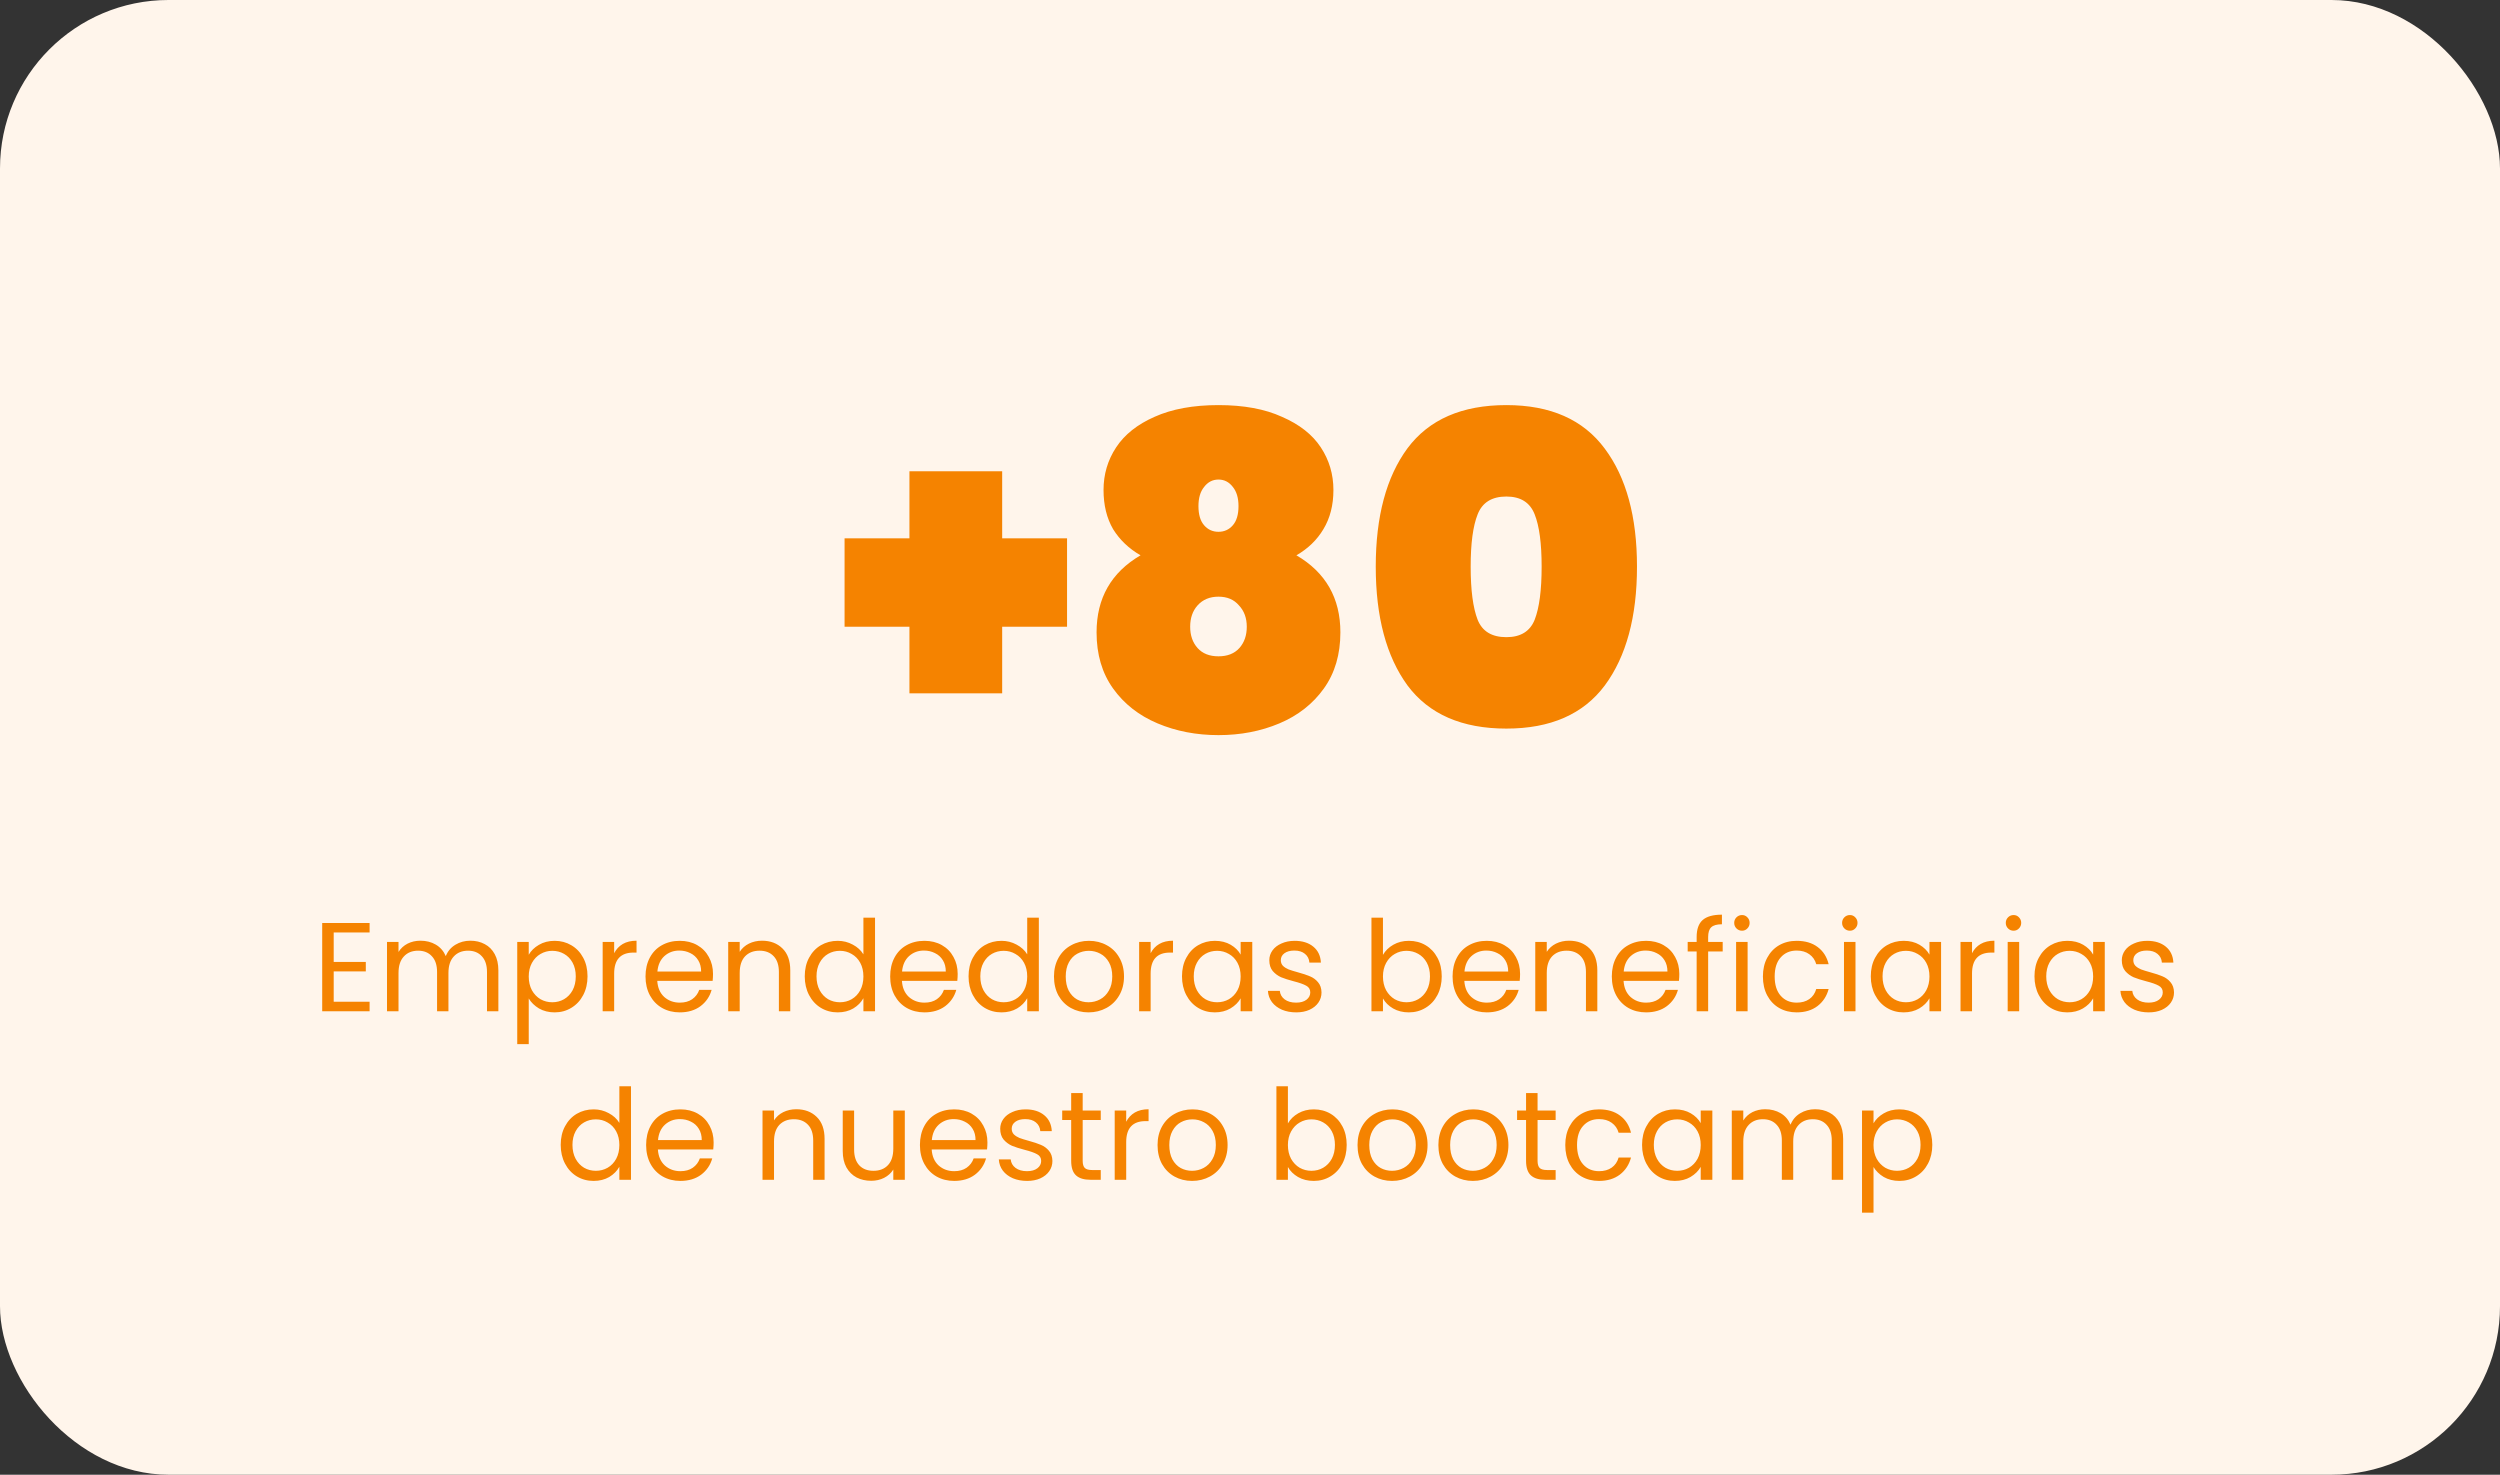
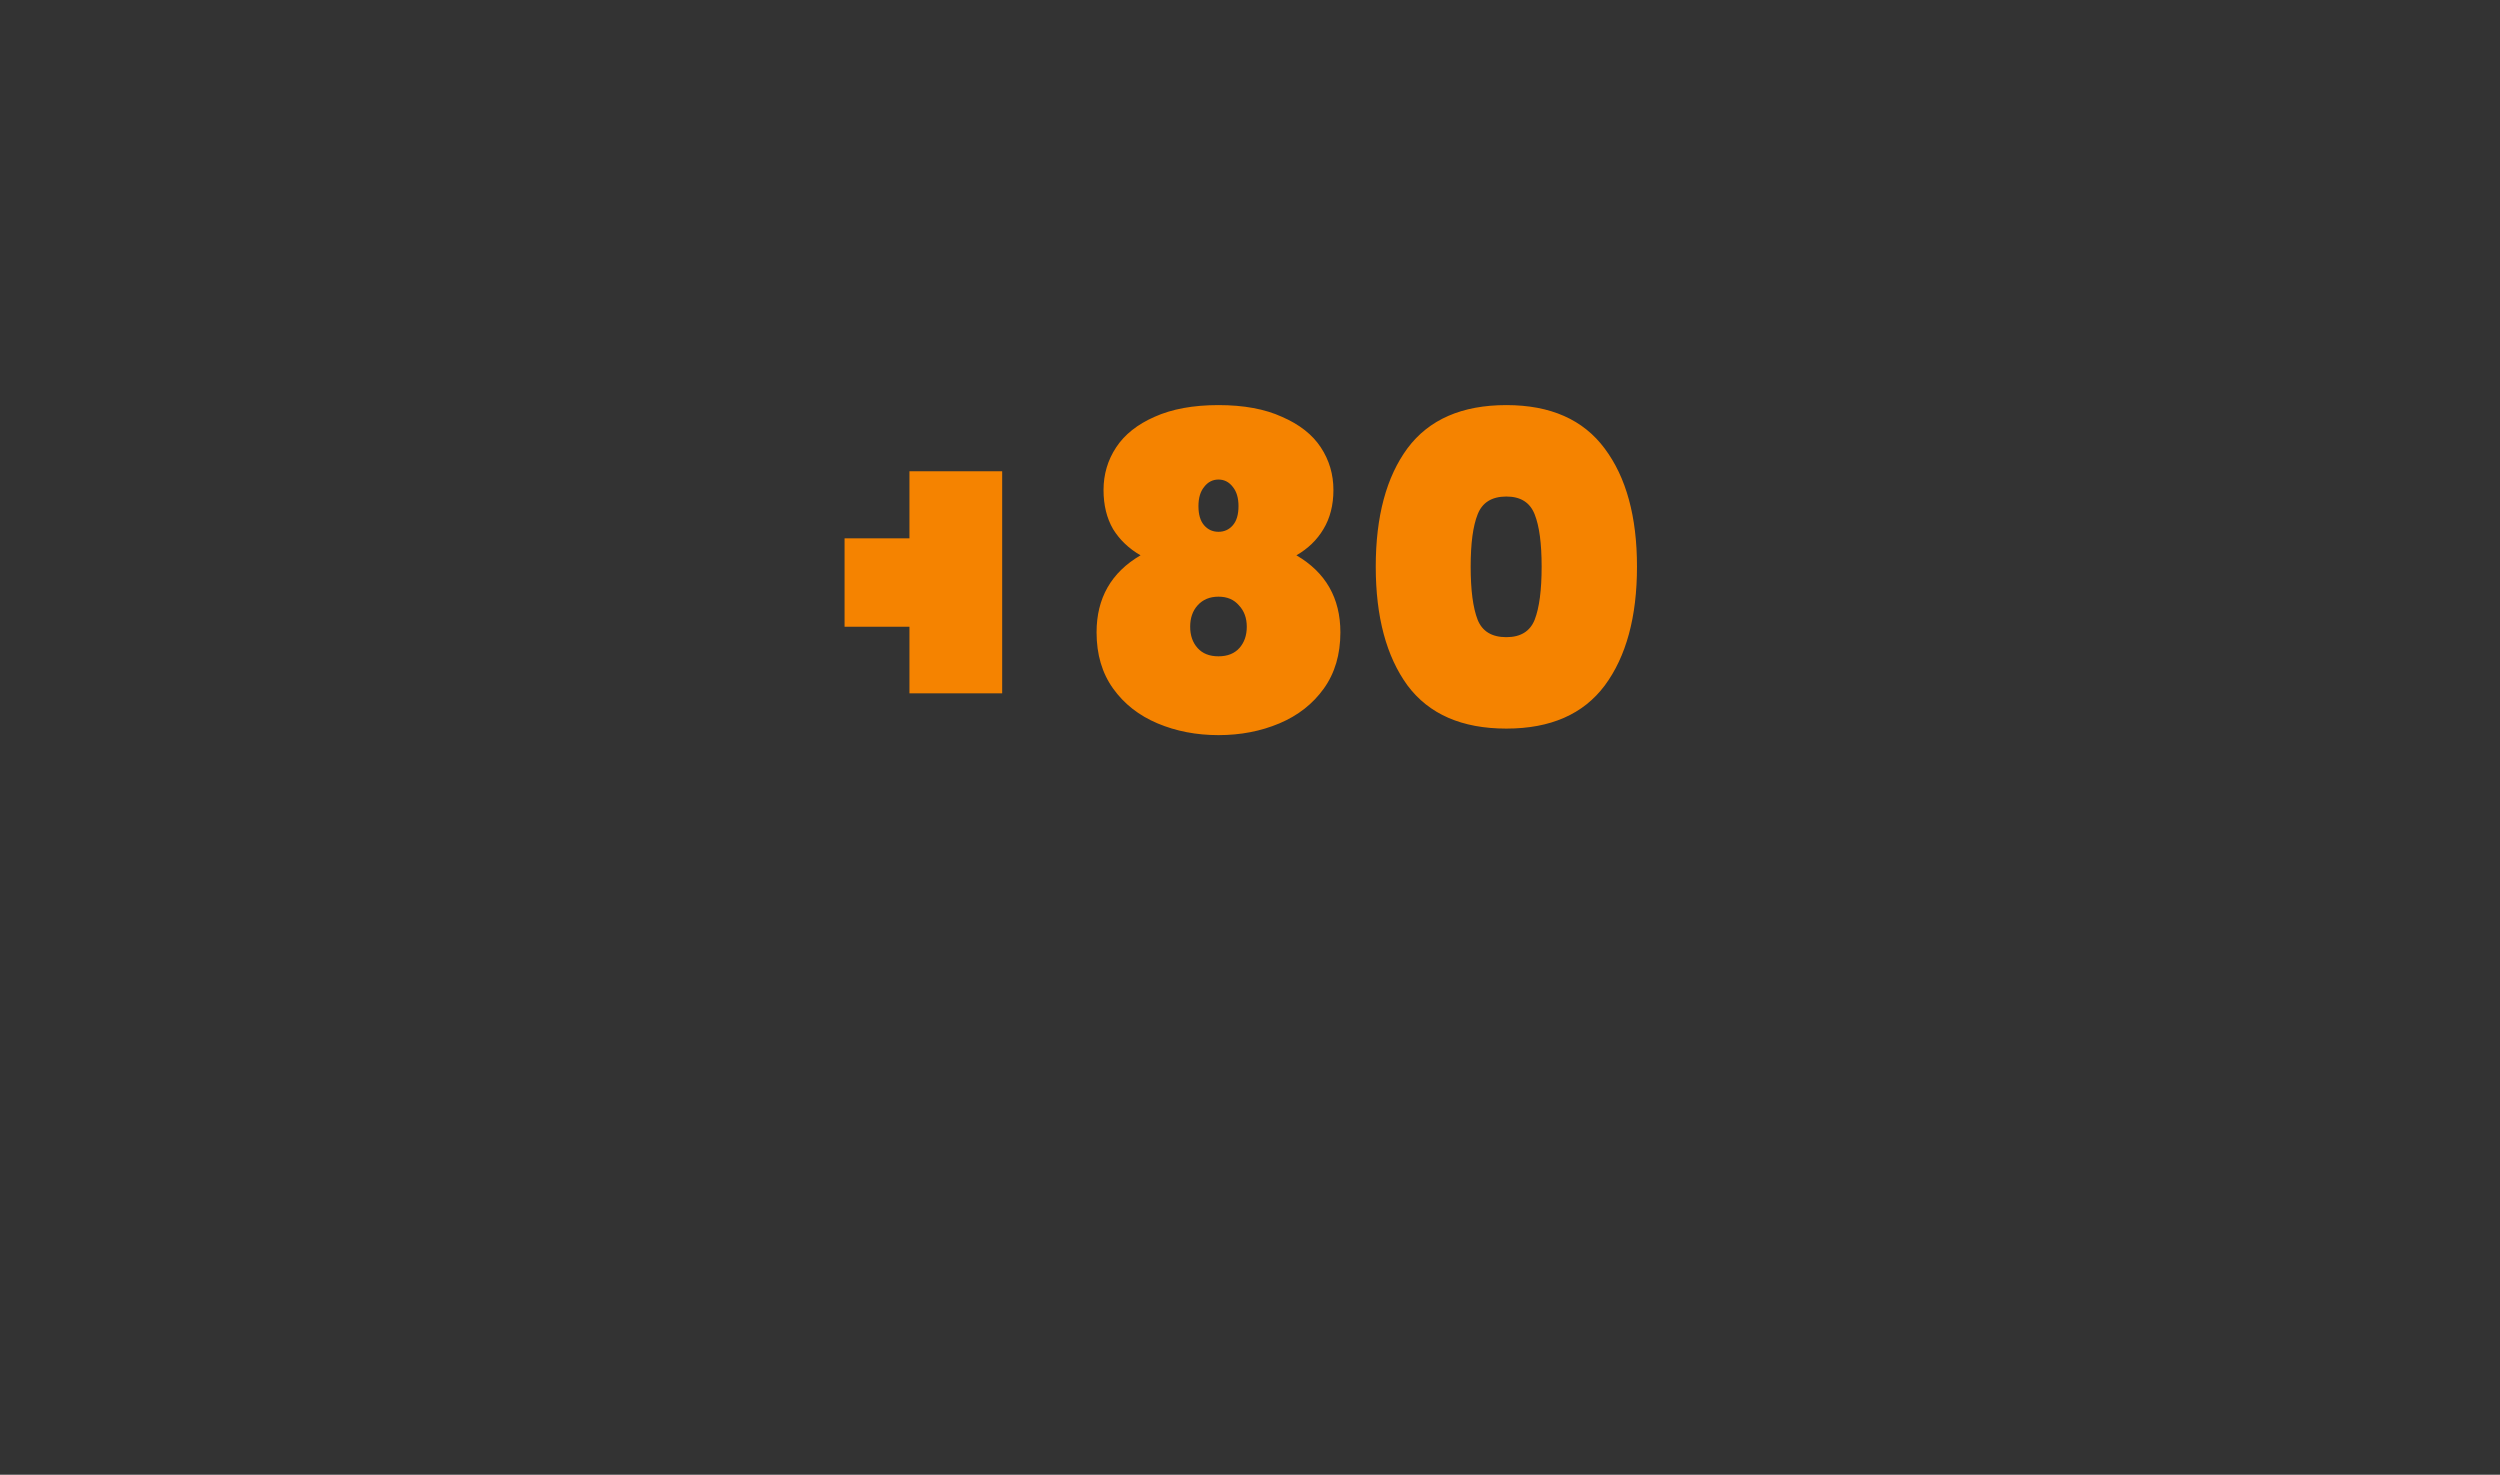
<svg xmlns="http://www.w3.org/2000/svg" width="356" height="210" viewBox="0 0 356 210" fill="none">
  <rect x="0" y="0" width="356" height="210" fill="#333333" stroke="none" />
-   <rect width="356" height="210" rx="24" fill="#fff5eb" />
-   <path d="M151.948 89.244H142.71V98.73H129.504V89.244H120.266V76.658H129.504V67.11H142.71v9.548h9.238V89.244zm10.465-10.168C160.759 78.125 159.457 76.885 158.507 75.356 157.597 73.785 157.143 71.925 157.143 69.776 157.143 67.544 157.742 65.519 158.941 63.7 160.139 61.881 161.958 60.435 164.397 59.36 166.877 58.244 169.915 57.686 173.511 57.686S180.124 58.244 182.563 59.36C185.043 60.435 186.882 61.881 188.081 63.7 189.279 65.519 189.879 67.544 189.879 69.776 189.879 71.925 189.403 73.785 188.453 75.356 187.543 76.885 186.262 78.125 184.609 79.076 188.783 81.515 190.871 85.173 190.871 90.05 190.871 93.191 190.085 95.857 188.515 98.048 186.944 100.239 184.836 101.892 182.191 103.008 179.545 104.124 176.652 104.682 173.511 104.682 170.369 104.682 167.476 104.124 164.831 103.008 162.185 101.892 160.077 100.239 158.507 98.048 156.936 95.857 156.151 93.191 156.151 90.05 156.151 85.173 158.238 81.515 162.413 79.076zm13.95-7.006C176.363 70.913 176.094 70.003 175.557 69.342 175.019 68.639 174.337 68.288 173.511 68.288 172.684 68.288 172.002 68.639 171.465 69.342 170.927 70.003 170.659 70.913 170.659 72.07 170.659 73.269 170.927 74.178 171.465 74.798 172.002 75.418 172.684 75.728 173.511 75.728 174.337 75.728 175.019 75.418 175.557 74.798 176.094 74.178 176.363 73.269 176.363 72.07zm-2.852 12.896C172.271 84.966 171.279 85.379 170.535 86.206 169.832 86.991 169.481 88.004 169.481 89.244S169.832 91.497 170.535 92.282C171.237 93.067 172.229 93.46 173.511 93.46 174.792 93.46 175.784 93.067 176.487 92.282 177.189 91.497 177.541 90.484 177.541 89.244S177.169 86.991 176.425 86.206C175.722 85.379 174.751 84.966 173.511 84.966zM195.907 80.688C195.907 73.537 197.416 67.916 200.433 63.824c3.059-4.092 7.75-6.138 14.074-6.138C220.79 57.686 225.46 59.753 228.519 63.886 231.578 67.978 233.107 73.579 233.107 80.688 233.107 87.839 231.578 93.481 228.519 97.614 225.46 101.706 220.79 103.752 214.507 103.752 208.183 103.752 203.492 101.706 200.433 97.614 197.416 93.481 195.907 87.839 195.907 80.688zm23.622.0C219.529 77.381 219.198 74.901 218.537 73.248 217.876 71.553 216.532 70.706 214.507 70.706 212.44 70.706 211.076 71.553 210.415 73.248 209.754 74.901 209.423 77.381 209.423 80.688 209.423 84.036 209.754 86.557 210.415 88.252 211.076 89.905 212.44 90.732 214.507 90.732 216.532 90.732 217.876 89.905 218.537 88.252 219.198 86.557 219.529 84.036 219.529 80.688z" fill="#f58300" />
-   <path d="M47.519 132.786V136.98h4.572V138.33h-4.572V142.65h5.112V144h-6.75V131.436h6.75V132.786h-5.112zM66.972 133.956C67.74 133.956 68.424 134.118 69.024 134.442 69.624 134.754 70.098 135.228 70.446 135.864S70.968 137.274 70.968 138.186V144h-1.62V138.42C69.348 137.436 69.102 136.686 68.61 136.17 68.13 135.642 67.476 135.378 66.648 135.378 65.796 135.378 65.118 135.654 64.614 136.206 64.11 136.746 63.858 137.532 63.858 138.564V144h-1.62V138.42C62.238 137.436 61.992 136.686 61.5 136.17 61.02 135.642 60.366 135.378 59.538 135.378 58.686 135.378 58.008 135.654 57.504 136.206 57 136.746 56.748 137.532 56.748 138.564V144h-1.638v-9.864h1.638v1.422C57.072 135.042 57.504 134.646 58.044 134.37 58.596 134.094 59.202 133.956 59.862 133.956 60.69 133.956 61.422 134.142 62.058 134.514 62.694 134.886 63.168 135.432 63.48 136.152 63.756 135.456 64.212 134.916 64.848 134.532 65.484 134.148 66.192 133.956 66.972 133.956zM75.293 135.954C75.617 135.39 76.097 134.922 76.733 134.55 77.381 134.166 78.131 133.974 78.983 133.974 79.859 133.974 80.651 134.184 81.359 134.604 82.079 135.024 82.643 135.618 83.051 136.386 83.459 137.142 83.663 138.024 83.663 139.032 83.663 140.028 83.459 140.916 83.051 141.696S82.079 143.082 81.359 143.514C80.651 143.946 79.859 144.162 78.983 144.162 78.143 144.162 77.399 143.976 76.751 143.604 76.115 143.22 75.629 142.746 75.293 142.182V148.68H73.655V134.136H75.293V135.954zM81.989 139.032C81.989 138.288 81.839 137.64 81.539 137.088S80.831 136.116 80.315 135.828C79.811 135.54 79.253 135.396 78.641 135.396 78.041 135.396 77.483 135.546 76.967 135.846 76.463 136.134 76.055 136.56 75.743 137.124 75.443 137.676 75.293 138.318 75.293 139.05 75.293 139.794 75.443 140.448 75.743 141.012 76.055 141.564 76.463 141.99 76.967 142.29 77.483 142.578 78.041 142.722 78.641 142.722 79.253 142.722 79.811 142.578 80.315 142.29 80.831 141.99 81.239 141.564 81.539 141.012 81.839 140.448 81.989 139.788 81.989 139.032zM87.457 135.738C87.745 135.174 88.153 134.736 88.681 134.424 89.221 134.112 89.875 133.956 90.643 133.956V135.648H90.211C88.375 135.648 87.457 136.644 87.457 138.636V144H85.819v-9.864H87.457v1.602zm14.076 2.952C101.533 139.002 101.515 139.332 101.479 139.68H93.596C93.656 140.652 93.986 141.414 94.585 141.966 95.198 142.506 95.936 142.776 96.799 142.776 97.507 142.776 98.096 142.614 98.564 142.29 99.043 141.954 99.379 141.51 99.572 140.958H101.335C101.071 141.906 100.543 142.68 99.751 143.28 98.96 143.868 97.975 144.162 96.799 144.162 95.864 144.162 95.023 143.952 94.279 143.532 93.547 143.112 92.972 142.518 92.552 141.75 92.132 140.97 91.921 140.07 91.921 139.05 91.921 138.03 92.126 137.136 92.534 136.368S93.511 135.012 94.243 134.604C94.987 134.184 95.84 133.974 96.799 133.974 97.736 133.974 98.564 134.178 99.284 134.586 100.003 134.994 100.555 135.558 100.939 136.278 101.335 136.986 101.533 137.79 101.533 138.69zM99.841 138.348C99.841 137.724 99.704 137.19 99.427 136.746 99.151 136.29 98.773 135.948 98.293 135.72 97.826 135.48 97.303 135.36 96.728 135.36 95.9 135.36 95.192 135.624 94.603 136.152 94.028 136.68 93.698 137.412 93.614 138.348H99.841zM108.502 133.956C109.702 133.956 110.674 134.322 111.418 135.054 112.162 135.774 112.534 136.818 112.534 138.186V144h-1.62V138.42C110.914 137.436 110.668 136.686 110.176 136.17 109.684 135.642 109.012 135.378 108.16 135.378 107.296 135.378 106.606 135.648 106.09 136.188 105.586 136.728 105.334 137.514 105.334 138.546V144H103.696v-9.864H105.334v1.404C105.658 135.036 106.096 134.646 106.648 134.37 107.212 134.094 107.83 133.956 108.502 133.956zM114.597 139.032C114.597 138.024 114.801 137.142 115.209 136.386 115.617 135.618 116.175 135.024 116.883 134.604 117.603 134.184 118.407 133.974 119.295 133.974 120.063 133.974 120.777 134.154 121.437 134.514 122.097 134.862 122.601 135.324 122.949 135.9v-5.22H124.605V144H122.949V142.146C122.625 142.734 122.145 143.22 121.509 143.604 120.873 143.976 120.129 144.162 119.277 144.162 118.401 144.162 117.603 143.946 116.883 143.514 116.175 143.082 115.617 142.476 115.209 141.696S114.597 140.028 114.597 139.032zM122.949 139.05C122.949 138.306 122.799 137.658 122.499 137.106 122.199 136.554 121.791 136.134 121.275 135.846 120.771 135.546 120.213 135.396 119.601 135.396S118.431 135.54 117.927 135.828C117.423 136.116 117.021 136.536 116.721 137.088S116.271 138.288 116.271 139.032C116.271 139.788 116.421 140.448 116.721 141.012 117.021 141.564 117.423 141.99 117.927 142.29 118.431 142.578 118.989 142.722 119.601 142.722S120.771 142.578 121.275 142.29C121.791 141.99 122.199 141.564 122.499 141.012 122.799 140.448 122.949 139.794 122.949 139.05zM136.373 138.69C136.373 139.002 136.355 139.332 136.319 139.68H128.435C128.495 140.652 128.825 141.414 129.425 141.966 130.037 142.506 130.775 142.776 131.639 142.776 132.347 142.776 132.935 142.614 133.403 142.29 133.883 141.954 134.219 141.51 134.411 140.958H136.175C135.911 141.906 135.383 142.68 134.591 143.28 133.799 143.868 132.815 144.162 131.639 144.162 130.703 144.162 129.863 143.952 129.119 143.532 128.387 143.112 127.811 142.518 127.391 141.75 126.971 140.97 126.761 140.07 126.761 139.05 126.761 138.03 126.965 137.136 127.373 136.368S128.351 135.012 129.083 134.604C129.827 134.184 130.679 133.974 131.639 133.974 132.575 133.974 133.403 134.178 134.123 134.586 134.843 134.994 135.395 135.558 135.779 136.278 136.175 136.986 136.373 137.79 136.373 138.69zM134.681 138.348C134.681 137.724 134.543 137.19 134.267 136.746 133.991 136.29 133.613 135.948 133.133 135.72 132.665 135.48 132.143 135.36 131.567 135.36 130.739 135.36 130.031 135.624 129.443 136.152 128.867 136.68 128.537 137.412 128.453 138.348H134.681zM137.923 139.032C137.923 138.024 138.127 137.142 138.535 136.386 138.943 135.618 139.501 135.024 140.209 134.604 140.929 134.184 141.733 133.974 142.621 133.974 143.389 133.974 144.103 134.154 144.763 134.514 145.423 134.862 145.927 135.324 146.275 135.9v-5.22H147.931V144H146.275V142.146C145.951 142.734 145.471 143.22 144.835 143.604 144.199 143.976 143.455 144.162 142.603 144.162 141.727 144.162 140.929 143.946 140.209 143.514 139.501 143.082 138.943 142.476 138.535 141.696 138.127 140.916 137.923 140.028 137.923 139.032zM146.275 139.05C146.275 138.306 146.125 137.658 145.825 137.106 145.525 136.554 145.117 136.134 144.601 135.846 144.097 135.546 143.539 135.396 142.927 135.396S141.757 135.54 141.253 135.828C140.749 136.116 140.347 136.536 140.047 137.088 139.747 137.64 139.597 138.288 139.597 139.032 139.597 139.788 139.747 140.448 140.047 141.012 140.347 141.564 140.749 141.99 141.253 142.29 141.757 142.578 142.315 142.722 142.927 142.722S144.097 142.578 144.601 142.29C145.117 141.99 145.525 141.564 145.825 141.012 146.125 140.448 146.275 139.794 146.275 139.05zm8.726 5.112C154.077 144.162 153.237 143.952 152.481 143.532 151.737 143.112 151.149 142.518 150.717 141.75 150.297 140.97 150.087 140.07 150.087 139.05 150.087 138.042 150.303 137.154 150.735 136.386 151.179 135.606 151.779 135.012 152.535 134.604 153.291 134.184 154.137 133.974 155.073 133.974 156.009 133.974 156.855 134.184 157.611 134.604 158.367 135.012 158.961 135.6 159.393 136.368 159.837 137.136 160.059 138.03 160.059 139.05 160.059 140.07 159.831 140.97 159.375 141.75 158.931 142.518 158.325 143.112 157.557 143.532 156.789 143.952 155.937 144.162 155.001 144.162zm0-1.44C155.589 142.722 156.141 142.584 156.657 142.308 157.173 142.032 157.587 141.618 157.899 141.066 158.223 140.514 158.385 139.842 158.385 139.05S158.229 137.586 157.917 137.034C157.605 136.482 157.197 136.074 156.693 135.81 156.189 135.534 155.643 135.396 155.055 135.396 154.455 135.396 153.903 135.534 153.399 135.81 152.907 136.074 152.511 136.482 152.211 137.034 151.911 137.586 151.761 138.258 151.761 139.05 151.761 139.854 151.905 140.532 152.193 141.084 152.493 141.636 152.889 142.05 153.381 142.326 153.873 142.59 154.413 142.722 155.001 142.722zM163.851 135.738C164.139 135.174 164.547 134.736 165.075 134.424 165.615 134.112 166.269 133.956 167.037 133.956V135.648H166.605C164.769 135.648 163.851 136.644 163.851 138.636V144H162.213v-9.864H163.851v1.602zM168.316 139.032C168.316 138.024 168.52 137.142 168.928 136.386 169.336 135.618 169.894 135.024 170.602 134.604 171.322 134.184 172.12 133.974 172.996 133.974 173.86 133.974 174.61 134.16 175.246 134.532 175.882 134.904 176.356 135.372 176.668 135.936V134.136H178.324V144H176.668V142.164C176.344 142.74 175.858 143.22 175.21 143.604 174.574 143.976 173.83 144.162 172.978 144.162 172.102 144.162 171.31 143.946 170.602 143.514 169.894 143.082 169.336 142.476 168.928 141.696 168.52 140.916 168.316 140.028 168.316 139.032zM176.668 139.05C176.668 138.306 176.518 137.658 176.218 137.106 175.918 136.554 175.51 136.134 174.994 135.846 174.49 135.546 173.932 135.396 173.32 135.396S172.15 135.54 171.646 135.828C171.142 136.116 170.74 136.536 170.44 137.088S169.99 138.288 169.99 139.032C169.99 139.788 170.14 140.448 170.44 141.012 170.74 141.564 171.142 141.99 171.646 142.29 172.15 142.578 172.708 142.722 173.32 142.722S174.49 142.578 174.994 142.29C175.51 141.99 175.918 141.564 176.218 141.012 176.518 140.448 176.668 139.794 176.668 139.05zm7.916 5.112C183.828 144.162 183.15 144.036 182.55 143.784 181.95 143.52 181.476 143.16 181.128 142.704 180.78 142.236 180.588 141.702 180.552 141.102H182.244C182.292 141.594 182.52 141.996 182.928 142.308 183.348 142.62 183.894 142.776 184.566 142.776 185.19 142.776 185.682 142.638 186.042 142.362 186.402 142.086 186.582 141.738 186.582 141.318 186.582 140.886 186.39 140.568 186.006 140.364 185.622 140.148 185.028 139.938 184.224 139.734 183.492 139.542 182.892 139.35 182.424 139.158 181.968 138.954 181.572 138.66 181.236 138.276 180.912 137.88 180.75 137.364 180.75 136.728 180.75 136.224 180.9 135.762 181.2 135.342 181.5 134.922 181.926 134.592 182.478 134.352 183.03 134.1 183.66 133.974 184.368 133.974 185.46 133.974 186.342 134.25 187.014 134.802 187.686 135.354 188.046 136.11 188.094 137.07H186.456C186.42 136.554 186.21 136.14 185.826 135.828 185.454 135.516 184.95 135.36 184.314 135.36 183.726 135.36 183.258 135.486 182.91 135.738 182.562 135.99 182.388 136.32 182.388 136.728 182.388 137.052 182.49 137.322 182.694 137.538 182.91 137.742 183.174 137.91 183.486 138.042 183.81 138.162 184.254 138.3 184.818 138.456 185.526 138.648 186.102 138.84 186.546 139.032 186.99 139.212 187.368 139.488 187.68 139.86 188.004 140.232 188.172 140.718 188.184 141.318 188.184 141.858 188.034 142.344 187.734 142.776 187.434 143.208 187.008 143.55 186.456 143.802 185.916 144.042 185.292 144.162 184.584 144.162zm12.349-8.19C197.269 135.384 197.761 134.904 198.409 134.532 199.057 134.16 199.795 133.974 200.623 133.974 201.511 133.974 202.309 134.184 203.017 134.604 203.725 135.024 204.283 135.618 204.691 136.386 205.099 137.142 205.303 138.024 205.303 139.032 205.303 140.028 205.099 140.916 204.691 141.696 204.283 142.476 203.719 143.082 202.999 143.514 202.291 143.946 201.499 144.162 200.623 144.162 199.771 144.162 199.021 143.976 198.373 143.604 197.737 143.232 197.257 142.758 196.933 142.182V144H195.295V130.68H196.933v5.292zm6.696 3.06C203.629 138.288 203.479 137.64 203.179 137.088S202.471 136.116 201.955 135.828C201.451 135.54 200.893 135.396 200.281 135.396 199.681 135.396 199.123 135.546 198.607 135.846 198.103 136.134 197.695 136.56 197.383 137.124 197.083 137.676 196.933 138.318 196.933 139.05 196.933 139.794 197.083 140.448 197.383 141.012 197.695 141.564 198.103 141.99 198.607 142.29 199.123 142.578 199.681 142.722 200.281 142.722 200.893 142.722 201.451 142.578 201.955 142.29 202.471 141.99 202.879 141.564 203.179 141.012 203.479 140.448 203.629 139.788 203.629 139.032zM216.459 138.69C216.459 139.002 216.441 139.332 216.405 139.68H208.521C208.581 140.652 208.911 141.414 209.511 141.966 210.123 142.506 210.861 142.776 211.725 142.776 212.433 142.776 213.021 142.614 213.489 142.29 213.969 141.954 214.305 141.51 214.497 140.958H216.261C215.997 141.906 215.469 142.68 214.677 143.28 213.885 143.868 212.901 144.162 211.725 144.162 210.789 144.162 209.949 143.952 209.205 143.532 208.473 143.112 207.897 142.518 207.477 141.75 207.057 140.97 206.847 140.07 206.847 139.05 206.847 138.03 207.051 137.136 207.459 136.368 207.867 135.6 208.437 135.012 209.169 134.604 209.913 134.184 210.765 133.974 211.725 133.974 212.661 133.974 213.489 134.178 214.209 134.586 214.929 134.994 215.481 135.558 215.865 136.278 216.261 136.986 216.459 137.79 216.459 138.69zM214.767 138.348C214.767 137.724 214.629 137.19 214.353 136.746 214.077 136.29 213.699 135.948 213.219 135.72 212.751 135.48 212.229 135.36 211.653 135.36 210.825 135.36 210.117 135.624 209.529 136.152 208.953 136.68 208.623 137.412 208.539 138.348H214.767zM223.427 133.956C224.627 133.956 225.599 134.322 226.343 135.054 227.087 135.774 227.459 136.818 227.459 138.186V144h-1.62V138.42C225.839 137.436 225.593 136.686 225.101 136.17 224.609 135.642 223.937 135.378 223.085 135.378 222.221 135.378 221.531 135.648 221.015 136.188 220.511 136.728 220.259 137.514 220.259 138.546V144H218.621v-9.864H220.259v1.404C220.583 135.036 221.021 134.646 221.573 134.37 222.137 134.094 222.755 133.956 223.427 133.956zM239.135 138.69C239.135 139.002 239.117 139.332 239.081 139.68H231.197C231.257 140.652 231.587 141.414 232.187 141.966 232.799 142.506 233.537 142.776 234.401 142.776 235.109 142.776 235.697 142.614 236.165 142.29 236.645 141.954 236.981 141.51 237.173 140.958H238.937C238.673 141.906 238.145 142.68 237.353 143.28 236.561 143.868 235.577 144.162 234.401 144.162 233.465 144.162 232.625 143.952 231.881 143.532 231.149 143.112 230.573 142.518 230.153 141.75 229.733 140.97 229.523 140.07 229.523 139.05 229.523 138.03 229.727 137.136 230.135 136.368 230.543 135.6 231.113 135.012 231.845 134.604 232.589 134.184 233.441 133.974 234.401 133.974 235.337 133.974 236.165 134.178 236.885 134.586 237.605 134.994 238.157 135.558 238.541 136.278 238.937 136.986 239.135 137.79 239.135 138.69zM237.443 138.348C237.443 137.724 237.305 137.19 237.029 136.746 236.753 136.29 236.375 135.948 235.895 135.72 235.427 135.48 234.905 135.36 234.329 135.36 233.501 135.36 232.793 135.624 232.205 136.152 231.629 136.68 231.299 137.412 231.215 138.348H237.443zM245.311 135.486H243.241V144H241.603V135.486H240.325V134.136H241.603V133.434C241.603 132.33 241.885 131.526 242.449 131.022 243.025 130.506 243.943 130.248 245.203 130.248V131.616C244.483 131.616 243.973 131.76 243.673 132.048 243.385 132.324 243.241 132.786 243.241 133.434V134.136H245.311V135.486zm2.756-2.952C247.755 132.534 247.491 132.426 247.275 132.21 247.059 131.994 246.951 131.73 246.951 131.418 246.951 131.106 247.059 130.842 247.275 130.626S247.755 130.302 248.067 130.302C248.367 130.302 248.619 130.41 248.823 130.626 249.039 130.842 249.147 131.106 249.147 131.418 249.147 131.73 249.039 131.994 248.823 132.21 248.619 132.426 248.367 132.534 248.067 132.534zM248.859 134.136V144H247.221v-9.864H248.859zM251.039 139.05C251.039 138.03 251.243 137.142 251.651 136.386 252.059 135.618 252.623 135.024 253.343 134.604 254.075 134.184 254.909 133.974 255.845 133.974 257.057 133.974 258.053 134.268 258.833 134.856 259.625 135.444 260.147 136.26 260.399 137.304H258.635C258.467 136.704 258.137 136.23 257.645 135.882 257.165 135.534 256.565 135.36 255.845 135.36 254.909 135.36 254.153 135.684 253.577 136.332 253.001 136.968 252.713 137.874 252.713 139.05 252.713 140.238 253.001 141.156 253.577 141.804S254.909 142.776 255.845 142.776C256.565 142.776 257.165 142.608 257.645 142.272 258.125 141.936 258.455 141.456 258.635 140.832H260.399C260.135 141.84 259.607 142.65 258.815 143.262 258.023 143.862 257.033 144.162 255.845 144.162 254.909 144.162 254.075 143.952 253.343 143.532 252.623 143.112 252.059 142.518 251.651 141.75 251.243 140.982 251.039 140.082 251.039 139.05zM263.43 132.534C263.118 132.534 262.854 132.426 262.638 132.21 262.422 131.994 262.314 131.73 262.314 131.418 262.314 131.106 262.422 130.842 262.638 130.626 262.854 130.41 263.118 130.302 263.43 130.302 263.73 130.302 263.982 130.41 264.186 130.626 264.402 130.842 264.51 131.106 264.51 131.418 264.51 131.73 264.402 131.994 264.186 132.21 263.982 132.426 263.73 132.534 263.43 132.534zM264.222 134.136V144H262.584v-9.864H264.222zM266.402 139.032C266.402 138.024 266.606 137.142 267.014 136.386 267.422 135.618 267.98 135.024 268.688 134.604 269.408 134.184 270.206 133.974 271.082 133.974 271.946 133.974 272.696 134.16 273.332 134.532 273.968 134.904 274.442 135.372 274.754 135.936V134.136H276.41V144H274.754V142.164C274.43 142.74 273.944 143.22 273.296 143.604 272.66 143.976 271.916 144.162 271.064 144.162 270.188 144.162 269.396 143.946 268.688 143.514 267.98 143.082 267.422 142.476 267.014 141.696S266.402 140.028 266.402 139.032zM274.754 139.05C274.754 138.306 274.604 137.658 274.304 137.106 274.004 136.554 273.596 136.134 273.08 135.846 272.576 135.546 272.018 135.396 271.406 135.396 270.794 135.396 270.236 135.54 269.732 135.828 269.228 136.116 268.826 136.536 268.526 137.088S268.076 138.288 268.076 139.032C268.076 139.788 268.226 140.448 268.526 141.012 268.826 141.564 269.228 141.99 269.732 142.29 270.236 142.578 270.794 142.722 271.406 142.722 272.018 142.722 272.576 142.578 273.08 142.29 273.596 141.99 274.004 141.564 274.304 141.012 274.604 140.448 274.754 139.794 274.754 139.05zM280.816 135.738C281.104 135.174 281.512 134.736 282.04 134.424 282.58 134.112 283.234 133.956 284.002 133.956V135.648H283.57C281.734 135.648 280.816 136.644 280.816 138.636V144H279.178v-9.864H280.816v1.602zM286.739 132.534C286.427 132.534 286.163 132.426 285.947 132.21 285.731 131.994 285.623 131.73 285.623 131.418 285.623 131.106 285.731 130.842 285.947 130.626S286.427 130.302 286.739 130.302C287.039 130.302 287.291 130.41 287.495 130.626 287.711 130.842 287.819 131.106 287.819 131.418 287.819 131.73 287.711 131.994 287.495 132.21 287.291 132.426 287.039 132.534 286.739 132.534zM287.531 134.136V144H285.893v-9.864H287.531zM289.711 139.032C289.711 138.024 289.915 137.142 290.323 136.386 290.731 135.618 291.289 135.024 291.997 134.604 292.717 134.184 293.515 133.974 294.391 133.974 295.255 133.974 296.005 134.16 296.641 134.532 297.277 134.904 297.751 135.372 298.063 135.936V134.136H299.719V144H298.063V142.164C297.739 142.74 297.253 143.22 296.605 143.604 295.969 143.976 295.225 144.162 294.373 144.162 293.497 144.162 292.705 143.946 291.997 143.514 291.289 143.082 290.731 142.476 290.323 141.696 289.915 140.916 289.711 140.028 289.711 139.032zM298.063 139.05C298.063 138.306 297.913 137.658 297.613 137.106S296.905 136.134 296.389 135.846C295.885 135.546 295.327 135.396 294.715 135.396 294.103 135.396 293.545 135.54 293.041 135.828S292.135 136.536 291.835 137.088C291.535 137.64 291.385 138.288 291.385 139.032 291.385 139.788 291.535 140.448 291.835 141.012 292.135 141.564 292.537 141.99 293.041 142.29 293.545 142.578 294.103 142.722 294.715 142.722 295.327 142.722 295.885 142.578 296.389 142.29 296.905 141.99 297.313 141.564 297.613 141.012 297.913 140.448 298.063 139.794 298.063 139.05zm7.916 5.112C305.223 144.162 304.545 144.036 303.945 143.784 303.345 143.52 302.871 143.16 302.523 142.704 302.175 142.236 301.983 141.702 301.947 141.102H303.639C303.687 141.594 303.915 141.996 304.323 142.308 304.743 142.62 305.289 142.776 305.961 142.776 306.585 142.776 307.077 142.638 307.437 142.362 307.797 142.086 307.977 141.738 307.977 141.318 307.977 140.886 307.785 140.568 307.401 140.364 307.017 140.148 306.423 139.938 305.619 139.734 304.887 139.542 304.287 139.35 303.819 139.158 303.363 138.954 302.967 138.66 302.631 138.276 302.307 137.88 302.145 137.364 302.145 136.728 302.145 136.224 302.295 135.762 302.595 135.342 302.895 134.922 303.321 134.592 303.873 134.352 304.425 134.1 305.055 133.974 305.763 133.974 306.855 133.974 307.737 134.25 308.409 134.802 309.081 135.354 309.441 136.11 309.489 137.07H307.851C307.815 136.554 307.605 136.14 307.221 135.828 306.849 135.516 306.345 135.36 305.709 135.36 305.121 135.36 304.653 135.486 304.305 135.738S303.783 136.32 303.783 136.728C303.783 137.052 303.885 137.322 304.089 137.538 304.305 137.742 304.569 137.91 304.881 138.042 305.205 138.162 305.649 138.3 306.213 138.456 306.921 138.648 307.497 138.84 307.941 139.032 308.385 139.212 308.763 139.488 309.075 139.86 309.399 140.232 309.567 140.718 309.579 141.318 309.579 141.858 309.429 142.344 309.129 142.776 308.829 143.208 308.403 143.55 307.851 143.802 307.311 144.042 306.687 144.162 305.979 144.162zM79.845 163.032C79.845 162.024 80.049 161.142 80.457 160.386 80.865 159.618 81.423 159.024 82.131 158.604 82.851 158.184 83.655 157.974 84.543 157.974 85.311 157.974 86.025 158.154 86.685 158.514 87.345 158.862 87.849 159.324 88.197 159.9v-5.22H89.853V168H88.197V166.146C87.873 166.734 87.393 167.22 86.757 167.604 86.121 167.976 85.377 168.162 84.525 168.162 83.649 168.162 82.851 167.946 82.131 167.514 81.423 167.082 80.865 166.476 80.457 165.696S79.845 164.028 79.845 163.032zM88.197 163.05C88.197 162.306 88.047 161.658 87.747 161.106 87.447 160.554 87.039 160.134 86.523 159.846 86.019 159.546 85.461 159.396 84.849 159.396S83.679 159.54 83.175 159.828C82.671 160.116 82.269 160.536 81.969 161.088S81.519 162.288 81.519 163.032C81.519 163.788 81.669 164.448 81.969 165.012 82.269 165.564 82.671 165.99 83.175 166.29 83.679 166.578 84.237 166.722 84.849 166.722S86.019 166.578 86.523 166.29C87.039 165.99 87.447 165.564 87.747 165.012 88.047 164.448 88.197 163.794 88.197 163.05zM101.621 162.69C101.621 163.002 101.603 163.332 101.567 163.68H93.683C93.743 164.652 94.073 165.414 94.673 165.966 95.285 166.506 96.023 166.776 96.887 166.776 97.595 166.776 98.183 166.614 98.651 166.29 99.131 165.954 99.467 165.51 99.659 164.958h1.764C101.159 165.906 100.631 166.68 99.839 167.28 99.047 167.868 98.063 168.162 96.887 168.162 95.951 168.162 95.111 167.952 94.367 167.532 93.635 167.112 93.059 166.518 92.639 165.75 92.219 164.97 92.009 164.07 92.009 163.05 92.009 162.03 92.213 161.136 92.621 160.368S93.599 159.012 94.331 158.604C95.075 158.184 95.927 157.974 96.887 157.974 97.823 157.974 98.651 158.178 99.371 158.586 100.091 158.994 100.643 159.558 101.027 160.278 101.423 160.986 101.621 161.79 101.621 162.69zM99.929 162.348C99.929 161.724 99.791 161.19 99.515 160.746 99.239 160.29 98.861 159.948 98.381 159.72 97.913 159.48 97.391 159.36 96.815 159.36 95.987 159.36 95.279 159.624 94.691 160.152 94.115 160.68 93.785 161.412 93.701 162.348H99.929zM113.388 157.956C114.588 157.956 115.56 158.322 116.304 159.054 117.048 159.774 117.42 160.818 117.42 162.186V168H115.8V162.42C115.8 161.436 115.554 160.686 115.062 160.17 114.57 159.642 113.898 159.378 113.046 159.378 112.182 159.378 111.492 159.648 110.976 160.188 110.472 160.728 110.22 161.514 110.22 162.546V168H108.582v-9.864H110.22v1.404C110.544 159.036 110.982 158.646 111.534 158.37 112.098 158.094 112.716 157.956 113.388 157.956zM128.844 158.136V168H127.206v-1.458C126.894 167.046 126.456 167.442 125.892 167.73 125.34 168.006 124.728 168.144 124.056 168.144 123.288 168.144 122.598 167.988 121.986 167.676 121.374 167.352 120.888 166.872 120.528 166.236 120.18 165.6 120.006 164.826 120.006 163.914V158.136h1.62V163.698C121.626 164.67 121.872 165.42 122.364 165.948 122.856 166.464 123.528 166.722 124.38 166.722 125.256 166.722 125.946 166.452 126.45 165.912 126.954 165.372 127.206 164.586 127.206 163.554V158.136H128.844zm11.766 4.554C140.61 163.002 140.592 163.332 140.556 163.68H132.672C132.732 164.652 133.062 165.414 133.662 165.966 134.274 166.506 135.012 166.776 135.876 166.776 136.584 166.776 137.172 166.614 137.64 166.29 138.12 165.954 138.456 165.51 138.648 164.958H140.412C140.148 165.906 139.62 166.68 138.828 167.28 138.036 167.868 137.052 168.162 135.876 168.162 134.94 168.162 134.1 167.952 133.356 167.532 132.624 167.112 132.048 166.518 131.628 165.75 131.208 164.97 130.998 164.07 130.998 163.05 130.998 162.03 131.202 161.136 131.61 160.368 132.018 159.6 132.588 159.012 133.32 158.604 134.064 158.184 134.916 157.974 135.876 157.974 136.812 157.974 137.64 158.178 138.36 158.586 139.08 158.994 139.632 159.558 140.016 160.278 140.412 160.986 140.61 161.79 140.61 162.69zM138.918 162.348C138.918 161.724 138.78 161.19 138.504 160.746 138.228 160.29 137.85 159.948 137.37 159.72 136.902 159.48 136.38 159.36 135.804 159.36 134.976 159.36 134.268 159.624 133.68 160.152 133.104 160.68 132.774 161.412 132.69 162.348H138.918zM146.264 168.162C145.508 168.162 144.83 168.036 144.23 167.784 143.63 167.52 143.156 167.16 142.808 166.704 142.46 166.236 142.268 165.702 142.232 165.102H143.924C143.972 165.594 144.2 165.996 144.608 166.308 145.028 166.62 145.574 166.776 146.246 166.776 146.87 166.776 147.362 166.638 147.722 166.362 148.082 166.086 148.262 165.738 148.262 165.318 148.262 164.886 148.07 164.568 147.686 164.364 147.302 164.148 146.708 163.938 145.904 163.734 145.172 163.542 144.572 163.35 144.104 163.158 143.648 162.954 143.252 162.66 142.916 162.276 142.592 161.88 142.43 161.364 142.43 160.728 142.43 160.224 142.58 159.762 142.88 159.342 143.18 158.922 143.606 158.592 144.158 158.352 144.71 158.1 145.34 157.974 146.048 157.974 147.14 157.974 148.022 158.25 148.694 158.802 149.366 159.354 149.726 160.11 149.774 161.07H148.136C148.1 160.554 147.89 160.14 147.506 159.828 147.134 159.516 146.63 159.36 145.994 159.36 145.406 159.36 144.938 159.486 144.59 159.738 144.242 159.99 144.068 160.32 144.068 160.728 144.068 161.052 144.17 161.322 144.374 161.538 144.59 161.742 144.854 161.91 145.166 162.042 145.49 162.162 145.934 162.3 146.498 162.456 147.206 162.648 147.782 162.84 148.226 163.032 148.67 163.212 149.048 163.488 149.36 163.86 149.684 164.232 149.852 164.718 149.864 165.318 149.864 165.858 149.714 166.344 149.414 166.776 149.114 167.208 148.688 167.55 148.136 167.802 147.596 168.042 146.972 168.162 146.264 168.162zM154.174 159.486V165.3C154.174 165.78 154.276 166.122 154.48 166.326 154.684 166.518 155.038 166.614 155.542 166.614H156.748V168h-1.476C154.36 168 153.676 167.79 153.22 167.37 152.764 166.95 152.536 166.26 152.536 165.3V159.486H151.258V158.136H152.536V155.652H154.174V158.136H156.748V159.486H154.174zM160.371 159.738C160.659 159.174 161.067 158.736 161.595 158.424 162.135 158.112 162.789 157.956 163.557 157.956V159.648H163.125C161.289 159.648 160.371 160.644 160.371 162.636V168H158.733v-9.864H160.371v1.602zM169.75 168.162C168.826 168.162 167.986 167.952 167.23 167.532 166.486 167.112 165.898 166.518 165.466 165.75 165.046 164.97 164.836 164.07 164.836 163.05 164.836 162.042 165.052 161.154 165.484 160.386 165.928 159.606 166.528 159.012 167.284 158.604 168.04 158.184 168.886 157.974 169.822 157.974S171.604 158.184 172.36 158.604C173.116 159.012 173.71 159.6 174.142 160.368 174.586 161.136 174.808 162.03 174.808 163.05 174.808 164.07 174.58 164.97 174.124 165.75 173.68 166.518 173.074 167.112 172.306 167.532 171.538 167.952 170.686 168.162 169.75 168.162zm0-1.44C170.338 166.722 170.89 166.584 171.406 166.308 171.922 166.032 172.336 165.618 172.648 165.066 172.972 164.514 173.134 163.842 173.134 163.05S172.978 161.586 172.666 161.034C172.354 160.482 171.946 160.074 171.442 159.81 170.938 159.534 170.392 159.396 169.804 159.396 169.204 159.396 168.652 159.534 168.148 159.81 167.656 160.074 167.26 160.482 166.96 161.034 166.66 161.586 166.51 162.258 166.51 163.05 166.51 163.854 166.654 164.532 166.942 165.084 167.242 165.636 167.638 166.05 168.13 166.326 168.622 166.59 169.162 166.722 169.75 166.722zm13.648-6.75C183.734 159.384 184.226 158.904 184.874 158.532 185.522 158.16 186.26 157.974 187.088 157.974 187.976 157.974 188.774 158.184 189.482 158.604 190.19 159.024 190.748 159.618 191.156 160.386 191.564 161.142 191.768 162.024 191.768 163.032 191.768 164.028 191.564 164.916 191.156 165.696 190.748 166.476 190.184 167.082 189.464 167.514 188.756 167.946 187.964 168.162 187.088 168.162 186.236 168.162 185.486 167.976 184.838 167.604 184.202 167.232 183.722 166.758 183.398 166.182V168H181.76V154.68H183.398v5.292zm6.696 3.06C190.094 162.288 189.944 161.64 189.644 161.088 189.344 160.536 188.936 160.116 188.42 159.828 187.916 159.54 187.358 159.396 186.746 159.396 186.146 159.396 185.588 159.546 185.072 159.846 184.568 160.134 184.16 160.56 183.848 161.124 183.548 161.676 183.398 162.318 183.398 163.05 183.398 163.794 183.548 164.448 183.848 165.012 184.16 165.564 184.568 165.99 185.072 166.29 185.588 166.578 186.146 166.722 186.746 166.722 187.358 166.722 187.916 166.578 188.42 166.29 188.936 165.99 189.344 165.564 189.644 165.012 189.944 164.448 190.094 163.788 190.094 163.032zM198.226 168.162C197.302 168.162 196.462 167.952 195.706 167.532 194.962 167.112 194.374 166.518 193.942 165.75 193.522 164.97 193.312 164.07 193.312 163.05 193.312 162.042 193.528 161.154 193.96 160.386 194.404 159.606 195.004 159.012 195.76 158.604 196.516 158.184 197.362 157.974 198.298 157.974S200.08 158.184 200.836 158.604C201.592 159.012 202.186 159.6 202.618 160.368 203.062 161.136 203.284 162.03 203.284 163.05 203.284 164.07 203.056 164.97 202.6 165.75 202.156 166.518 201.55 167.112 200.782 167.532 200.014 167.952 199.162 168.162 198.226 168.162zm0-1.44C198.814 166.722 199.366 166.584 199.882 166.308 200.398 166.032 200.812 165.618 201.124 165.066 201.448 164.514 201.61 163.842 201.61 163.05S201.454 161.586 201.142 161.034C200.83 160.482 200.422 160.074 199.918 159.81 199.414 159.534 198.868 159.396 198.28 159.396 197.68 159.396 197.128 159.534 196.624 159.81 196.132 160.074 195.736 160.482 195.436 161.034 195.136 161.586 194.986 162.258 194.986 163.05 194.986 163.854 195.13 164.532 195.418 165.084 195.718 165.636 196.114 166.05 196.606 166.326 197.098 166.59 197.638 166.722 198.226 166.722zm11.514 1.44C208.816 168.162 207.976 167.952 207.22 167.532 206.476 167.112 205.888 166.518 205.456 165.75 205.036 164.97 204.826 164.07 204.826 163.05 204.826 162.042 205.042 161.154 205.474 160.386 205.918 159.606 206.518 159.012 207.274 158.604 208.03 158.184 208.876 157.974 209.812 157.974 210.748 157.974 211.594 158.184 212.35 158.604 213.106 159.012 213.7 159.6 214.132 160.368 214.576 161.136 214.798 162.03 214.798 163.05 214.798 164.07 214.57 164.97 214.114 165.75 213.67 166.518 213.064 167.112 212.296 167.532 211.528 167.952 210.676 168.162 209.74 168.162zm0-1.44C210.328 166.722 210.88 166.584 211.396 166.308 211.912 166.032 212.326 165.618 212.638 165.066 212.962 164.514 213.124 163.842 213.124 163.05S212.968 161.586 212.656 161.034C212.344 160.482 211.936 160.074 211.432 159.81 210.928 159.534 210.382 159.396 209.794 159.396 209.194 159.396 208.642 159.534 208.138 159.81 207.646 160.074 207.25 160.482 206.95 161.034 206.65 161.586 206.5 162.258 206.5 163.05 206.5 163.854 206.644 164.532 206.932 165.084 207.232 165.636 207.628 166.05 208.12 166.326 208.612 166.59 209.152 166.722 209.74 166.722zM218.949 159.486V165.3C218.949 165.78 219.051 166.122 219.255 166.326 219.459 166.518 219.813 166.614 220.317 166.614H221.523V168h-1.476C219.135 168 218.451 167.79 217.995 167.37 217.539 166.95 217.311 166.26 217.311 165.3V159.486H216.033V158.136H217.311V155.652H218.949V158.136H221.523V159.486H218.949zM222.896 163.05C222.896 162.03 223.1 161.142 223.508 160.386 223.916 159.618 224.48 159.024 225.2 158.604 225.932 158.184 226.766 157.974 227.702 157.974 228.914 157.974 229.91 158.268 230.69 158.856 231.482 159.444 232.004 160.26 232.256 161.304H230.492C230.324 160.704 229.994 160.23 229.502 159.882 229.022 159.534 228.422 159.36 227.702 159.36 226.766 159.36 226.01 159.684 225.434 160.332 224.858 160.968 224.57 161.874 224.57 163.05 224.57 164.238 224.858 165.156 225.434 165.804S226.766 166.776 227.702 166.776C228.422 166.776 229.022 166.608 229.502 166.272 229.982 165.936 230.312 165.456 230.492 164.832H232.256C231.992 165.84 231.464 166.65 230.672 167.262 229.88 167.862 228.89 168.162 227.702 168.162 226.766 168.162 225.932 167.952 225.2 167.532 224.48 167.112 223.916 166.518 223.508 165.75 223.1 164.982 222.896 164.082 222.896 163.05zM233.83 163.032C233.83 162.024 234.034 161.142 234.442 160.386 234.85 159.618 235.408 159.024 236.116 158.604 236.836 158.184 237.634 157.974 238.51 157.974 239.374 157.974 240.124 158.16 240.76 158.532 241.396 158.904 241.87 159.372 242.182 159.936V158.136H243.838V168H242.182V166.164C241.858 166.74 241.372 167.22 240.724 167.604 240.088 167.976 239.344 168.162 238.492 168.162 237.616 168.162 236.824 167.946 236.116 167.514 235.408 167.082 234.85 166.476 234.442 165.696 234.034 164.916 233.83 164.028 233.83 163.032zM242.182 163.05C242.182 162.306 242.032 161.658 241.732 161.106S241.024 160.134 240.508 159.846C240.004 159.546 239.446 159.396 238.834 159.396S237.664 159.54 237.16 159.828 236.254 160.536 235.954 161.088C235.654 161.64 235.504 162.288 235.504 163.032 235.504 163.788 235.654 164.448 235.954 165.012 236.254 165.564 236.656 165.99 237.16 166.29 237.664 166.578 238.222 166.722 238.834 166.722S240.004 166.578 240.508 166.29C241.024 165.99 241.432 165.564 241.732 165.012 242.032 164.448 242.182 163.794 242.182 163.05zM258.468 157.956C259.236 157.956 259.92 158.118 260.52 158.442 261.12 158.754 261.594 159.228 261.942 159.864S262.464 161.274 262.464 162.186V168h-1.62V162.42C260.844 161.436 260.598 160.686 260.106 160.17 259.626 159.642 258.972 159.378 258.144 159.378 257.292 159.378 256.614 159.654 256.11 160.206 255.606 160.746 255.354 161.532 255.354 162.564V168h-1.62V162.42C253.734 161.436 253.488 160.686 252.996 160.17 252.516 159.642 251.862 159.378 251.034 159.378 250.182 159.378 249.504 159.654 249 160.206 248.496 160.746 248.244 161.532 248.244 162.564V168H246.606v-9.864H248.244v1.422C248.568 159.042 249 158.646 249.54 158.37 250.092 158.094 250.698 157.956 251.358 157.956 252.186 157.956 252.918 158.142 253.554 158.514 254.19 158.886 254.664 159.432 254.976 160.152 255.252 159.456 255.708 158.916 256.344 158.532 256.98 158.148 257.688 157.956 258.468 157.956zM266.789 159.954C267.113 159.39 267.593 158.922 268.229 158.55 268.877 158.166 269.627 157.974 270.479 157.974 271.355 157.974 272.147 158.184 272.855 158.604 273.575 159.024 274.139 159.618 274.547 160.386 274.955 161.142 275.159 162.024 275.159 163.032 275.159 164.028 274.955 164.916 274.547 165.696 274.139 166.476 273.575 167.082 272.855 167.514 272.147 167.946 271.355 168.162 270.479 168.162 269.639 168.162 268.895 167.976 268.247 167.604 267.611 167.22 267.125 166.746 266.789 166.182V172.68H265.151V158.136H266.789V159.954zM273.485 163.032C273.485 162.288 273.335 161.64 273.035 161.088 272.735 160.536 272.327 160.116 271.811 159.828 271.307 159.54 270.749 159.396 270.137 159.396 269.537 159.396 268.979 159.546 268.463 159.846 267.959 160.134 267.551 160.56 267.239 161.124 266.939 161.676 266.789 162.318 266.789 163.05 266.789 163.794 266.939 164.448 267.239 165.012 267.551 165.564 267.959 165.99 268.463 166.29 268.979 166.578 269.537 166.722 270.137 166.722 270.749 166.722 271.307 166.578 271.811 166.29 272.327 165.99 272.735 165.564 273.035 165.012 273.335 164.448 273.485 163.788 273.485 163.032z" fill="#f58300" />
+   <path d="M151.948 89.244H142.71V98.73H129.504V89.244H120.266V76.658H129.504V67.11H142.71v9.548V89.244zm10.465-10.168C160.759 78.125 159.457 76.885 158.507 75.356 157.597 73.785 157.143 71.925 157.143 69.776 157.143 67.544 157.742 65.519 158.941 63.7 160.139 61.881 161.958 60.435 164.397 59.36 166.877 58.244 169.915 57.686 173.511 57.686S180.124 58.244 182.563 59.36C185.043 60.435 186.882 61.881 188.081 63.7 189.279 65.519 189.879 67.544 189.879 69.776 189.879 71.925 189.403 73.785 188.453 75.356 187.543 76.885 186.262 78.125 184.609 79.076 188.783 81.515 190.871 85.173 190.871 90.05 190.871 93.191 190.085 95.857 188.515 98.048 186.944 100.239 184.836 101.892 182.191 103.008 179.545 104.124 176.652 104.682 173.511 104.682 170.369 104.682 167.476 104.124 164.831 103.008 162.185 101.892 160.077 100.239 158.507 98.048 156.936 95.857 156.151 93.191 156.151 90.05 156.151 85.173 158.238 81.515 162.413 79.076zm13.95-7.006C176.363 70.913 176.094 70.003 175.557 69.342 175.019 68.639 174.337 68.288 173.511 68.288 172.684 68.288 172.002 68.639 171.465 69.342 170.927 70.003 170.659 70.913 170.659 72.07 170.659 73.269 170.927 74.178 171.465 74.798 172.002 75.418 172.684 75.728 173.511 75.728 174.337 75.728 175.019 75.418 175.557 74.798 176.094 74.178 176.363 73.269 176.363 72.07zm-2.852 12.896C172.271 84.966 171.279 85.379 170.535 86.206 169.832 86.991 169.481 88.004 169.481 89.244S169.832 91.497 170.535 92.282C171.237 93.067 172.229 93.46 173.511 93.46 174.792 93.46 175.784 93.067 176.487 92.282 177.189 91.497 177.541 90.484 177.541 89.244S177.169 86.991 176.425 86.206C175.722 85.379 174.751 84.966 173.511 84.966zM195.907 80.688C195.907 73.537 197.416 67.916 200.433 63.824c3.059-4.092 7.75-6.138 14.074-6.138C220.79 57.686 225.46 59.753 228.519 63.886 231.578 67.978 233.107 73.579 233.107 80.688 233.107 87.839 231.578 93.481 228.519 97.614 225.46 101.706 220.79 103.752 214.507 103.752 208.183 103.752 203.492 101.706 200.433 97.614 197.416 93.481 195.907 87.839 195.907 80.688zm23.622.0C219.529 77.381 219.198 74.901 218.537 73.248 217.876 71.553 216.532 70.706 214.507 70.706 212.44 70.706 211.076 71.553 210.415 73.248 209.754 74.901 209.423 77.381 209.423 80.688 209.423 84.036 209.754 86.557 210.415 88.252 211.076 89.905 212.44 90.732 214.507 90.732 216.532 90.732 217.876 89.905 218.537 88.252 219.198 86.557 219.529 84.036 219.529 80.688z" fill="#f58300" />
</svg>